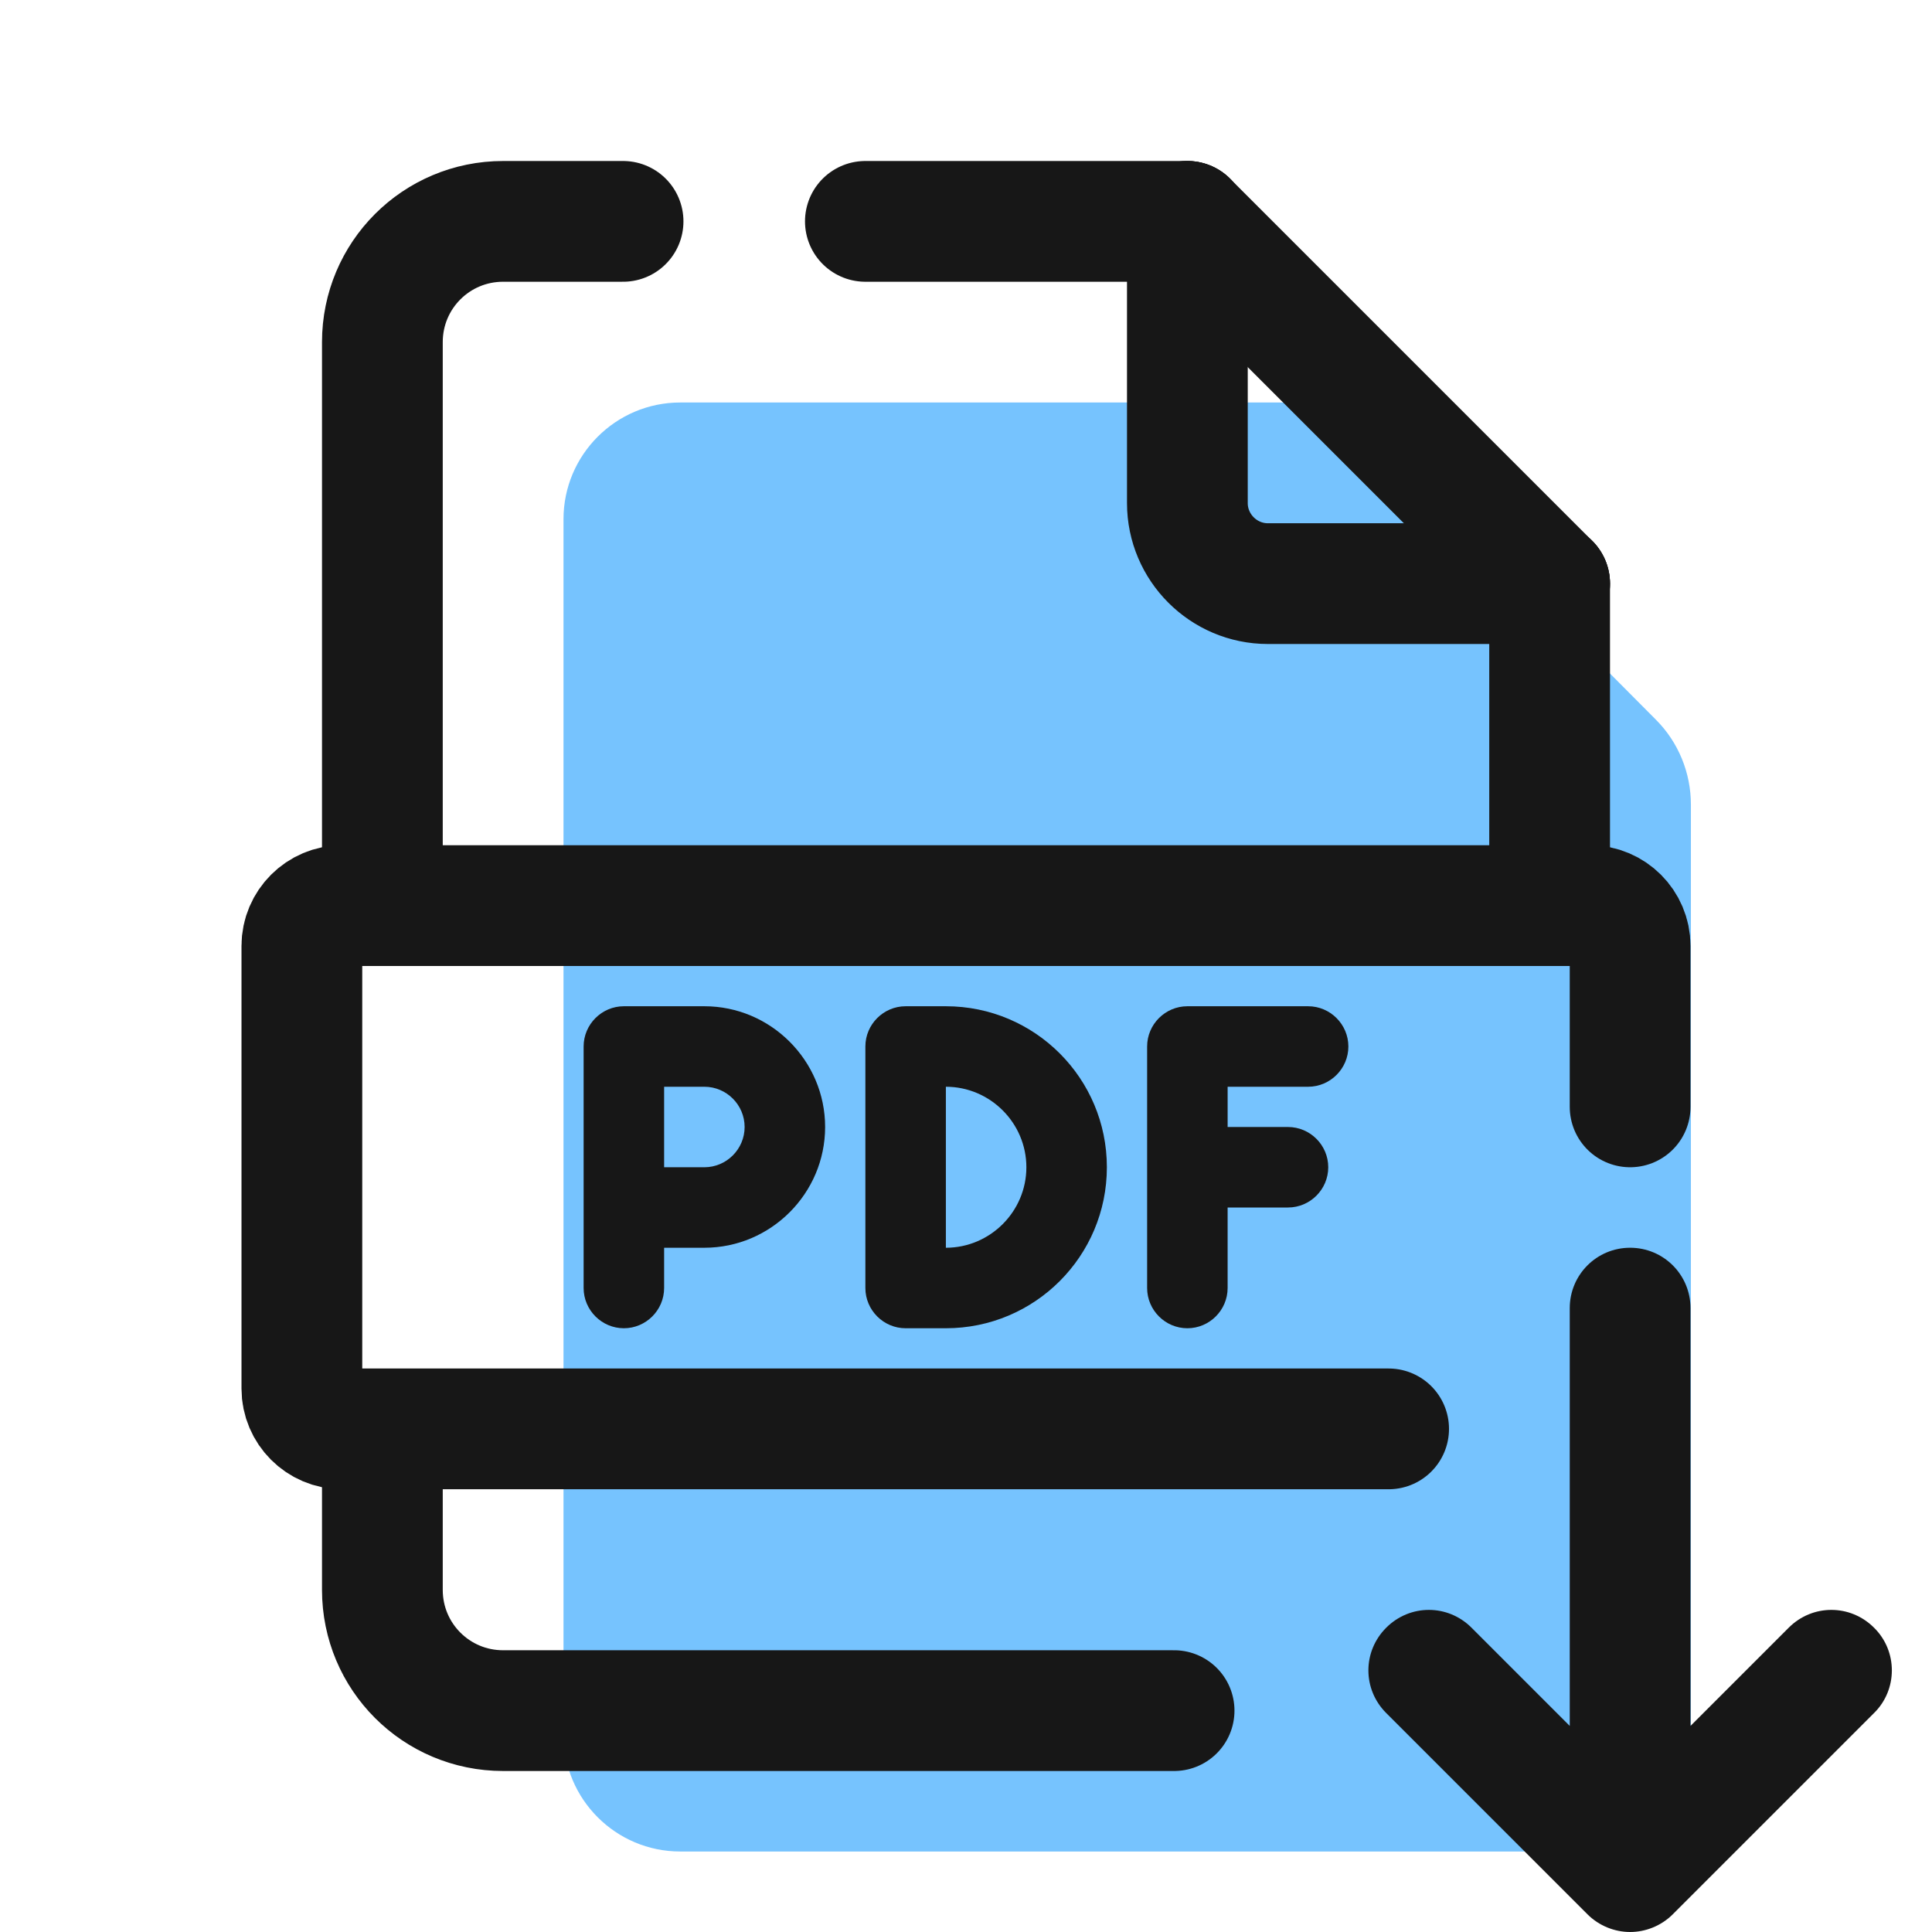
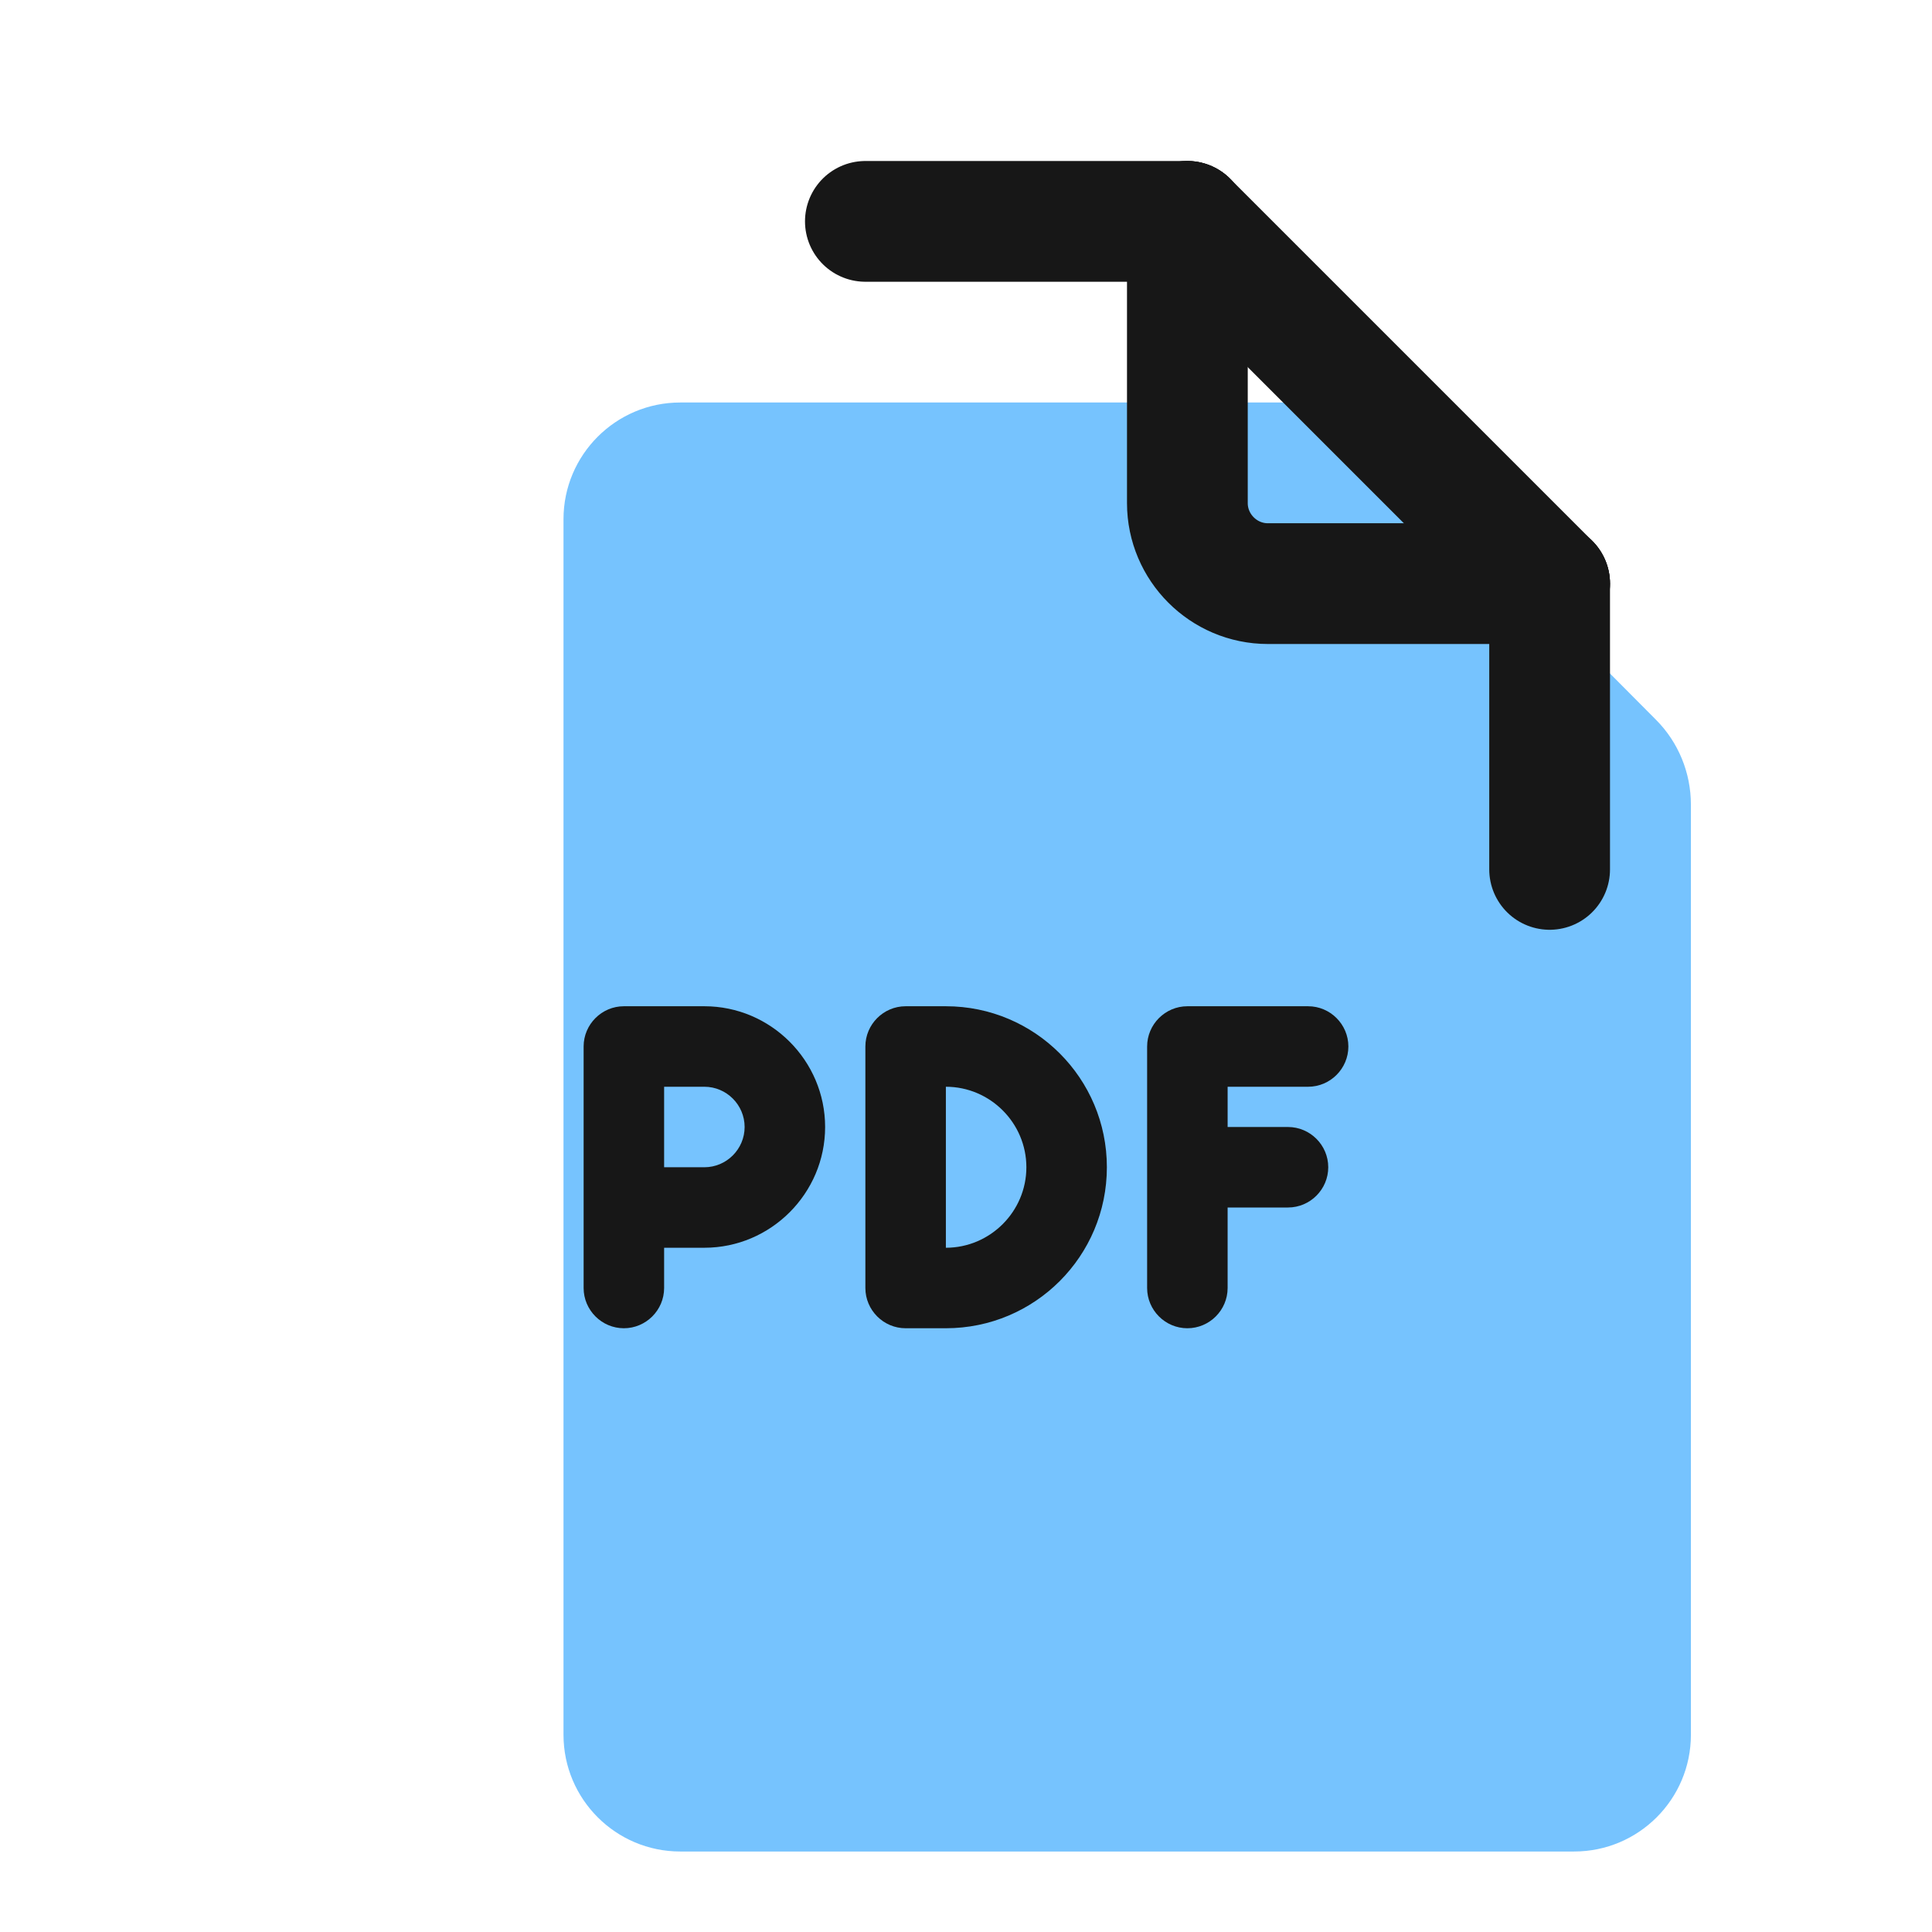
<svg xmlns="http://www.w3.org/2000/svg" id="Layer_1" x="0" y="0" version="1.1" viewBox="0 0 48 48" xml:space="preserve">
  <path fill="#76C3FE" d="M34.19,10.89C33.63,10.32,32.86,10,32.06,10h-6.63h-6.41H16.9c-1.6,0-2.9,1.3-2.9,2.9V43.1 c0,1.6,1.3,2.9,2.9,2.9h21.34h0.87c1.6,0,2.9-1.3,2.9-2.9V19.99c0-0.79-0.31-1.55-0.87-2.11L34.19,10.89z" />
  <path fill="#171717" d="M17.5,25h-2c-0.55,0-1,0.45-1,1v6c0,0.55,0.45,1,1,1s1-0.45,1-1v-1h1c1.65,0,3-1.35,3-3S19.15,25,17.5,25z M17.5,29h-1v-2h1c0.55,0,1,0.45,1,1S18.05,29,17.5,29z" />
  <path fill="#171717" d="M23.5,25h-1c-0.55,0-1,0.45-1,1v6c0,0.55,0.45,1,1,1h1c2.21,0,4-1.79,4-4S25.71,25,23.5,25z M23.5,31v-4 c1.1,0,2,0.9,2,2S24.6,31,23.5,31z" />
  <path fill="#171717" d="M32.5,27c0.55,0,1-0.45,1-1s-0.45-1-1-1h-3c-0.55,0-1,0.45-1,1v6c0,0.55,0.45,1,1,1s1-0.45,1-1v-2H32 c0.55,0,1-0.45,1-1s-0.45-1-1-1h-1.5v-1H32.5z" />
  <path fill="none" stroke="#171717" stroke-linecap="round" stroke-linejoin="round" stroke-miterlimit="10" stroke-width="3" d="M38.5,14.5h-7c-1.1,0-2-0.9-2-2v-7" />
  <line x1="38.5" x2="38.5" y1="21.6" y2="14.5" fill="none" stroke="#171717" stroke-linecap="round" stroke-linejoin="round" stroke-miterlimit="10" stroke-width="3" />
-   <path fill="none" stroke="#171717" stroke-linecap="round" stroke-linejoin="round" stroke-miterlimit="10" stroke-width="3" d="M9.5,35.98v3.52c0,1.66,1.34,3,3,3h16.67" />
  <line x1="38.5" x2="29.5" y1="14.5" y2="5.5" fill="none" stroke="#171717" stroke-linecap="round" stroke-linejoin="round" stroke-miterlimit="10" stroke-width="3" />
-   <path fill="none" stroke="#171717" stroke-linecap="round" stroke-linejoin="round" stroke-miterlimit="10" stroke-width="3" d="M34.5,35.5h-26c-0.55,0-1-0.45-1-1v-11c0-0.55,0.45-1,1-1h31c0.55,0,1,0.45,1,1v4" />
-   <path fill="none" stroke="#171717" stroke-linecap="round" stroke-linejoin="round" stroke-miterlimit="10" stroke-width="3" d="M15.48,5.5H12.5c-1.66,0-3,1.34-3,3v13.1" />
  <line x1="29.5" x2="21.5" y1="5.5" y2="5.5" fill="none" stroke="#171717" stroke-linecap="round" stroke-linejoin="round" stroke-miterlimit="10" stroke-width="3" />
-   <path fill="#171717" d="M34.44,42.56l5,5C39.73,47.85,40.12,48,40.5,48s0.77-0.15,1.06-0.44l5-5c0.59-0.58,0.59-1.54,0-2.12 c-0.59-0.59-1.53-0.59-2.12,0L42,42.88V32.5c0-0.83-0.67-1.5-1.5-1.5S39,31.67,39,32.5v10.38l-2.44-2.44 c-0.59-0.59-1.53-0.59-2.12,0C33.85,41.03,33.85,41.97,34.44,42.56z" />
</svg>